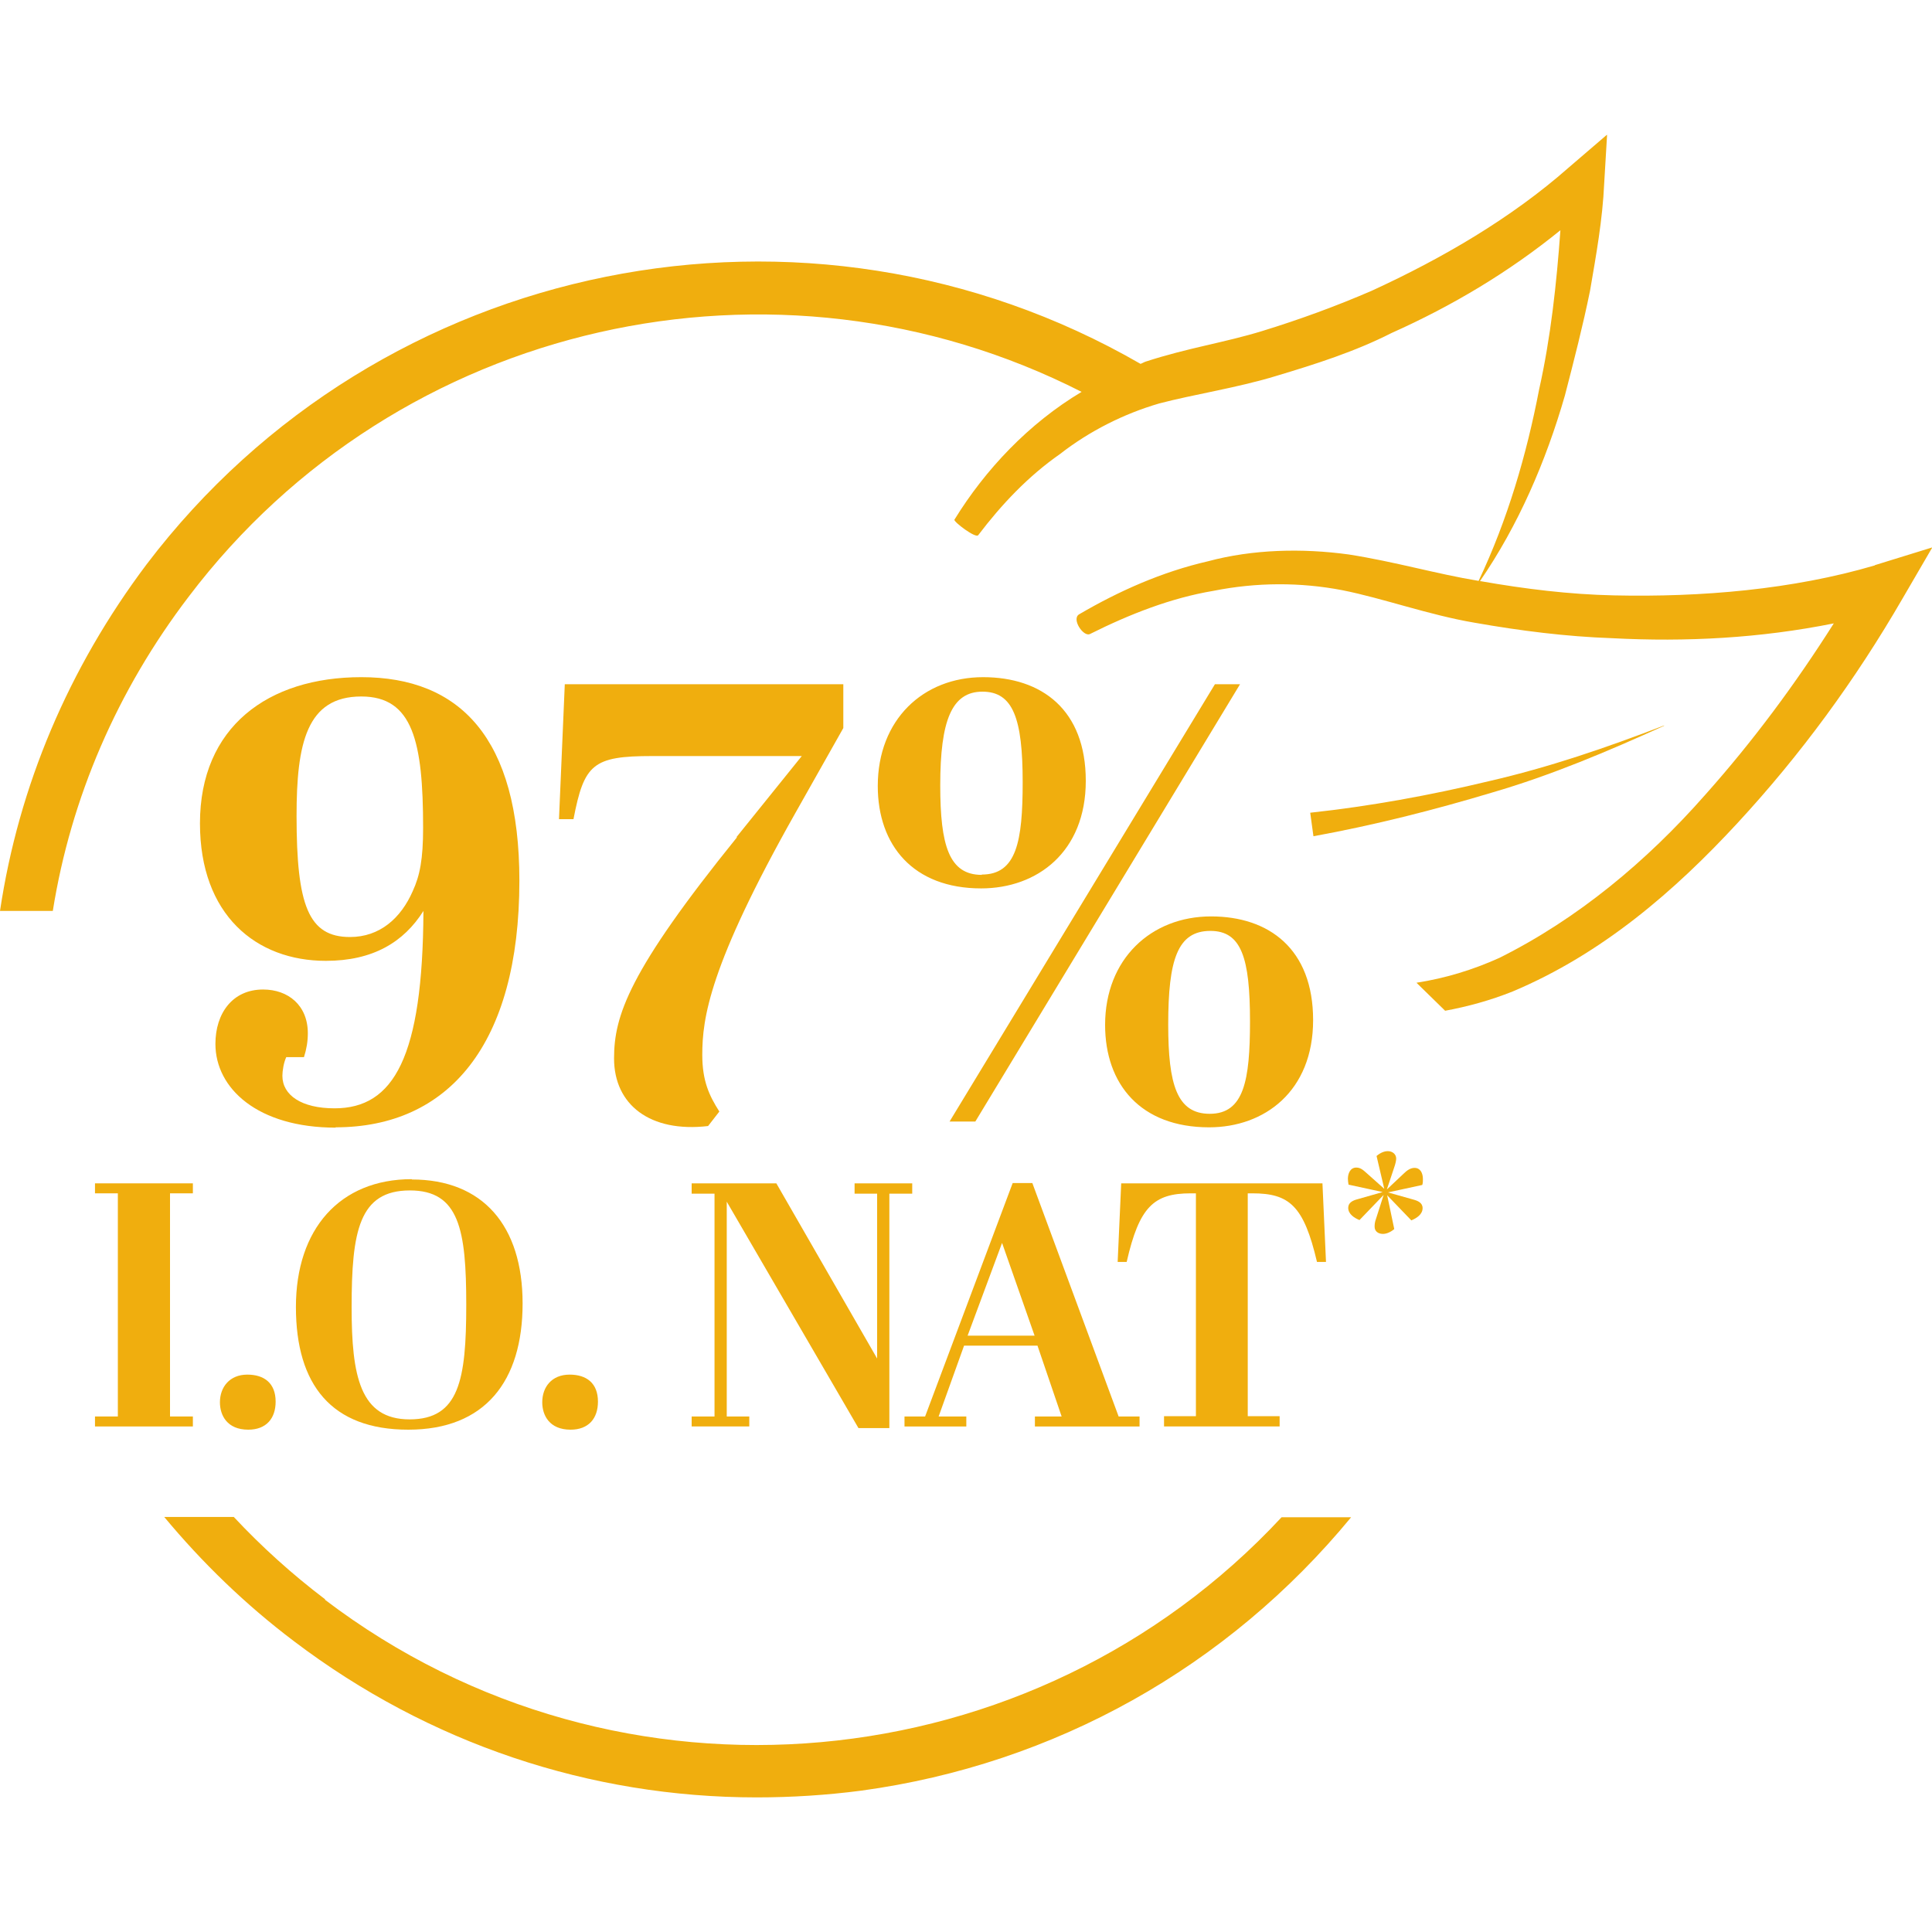
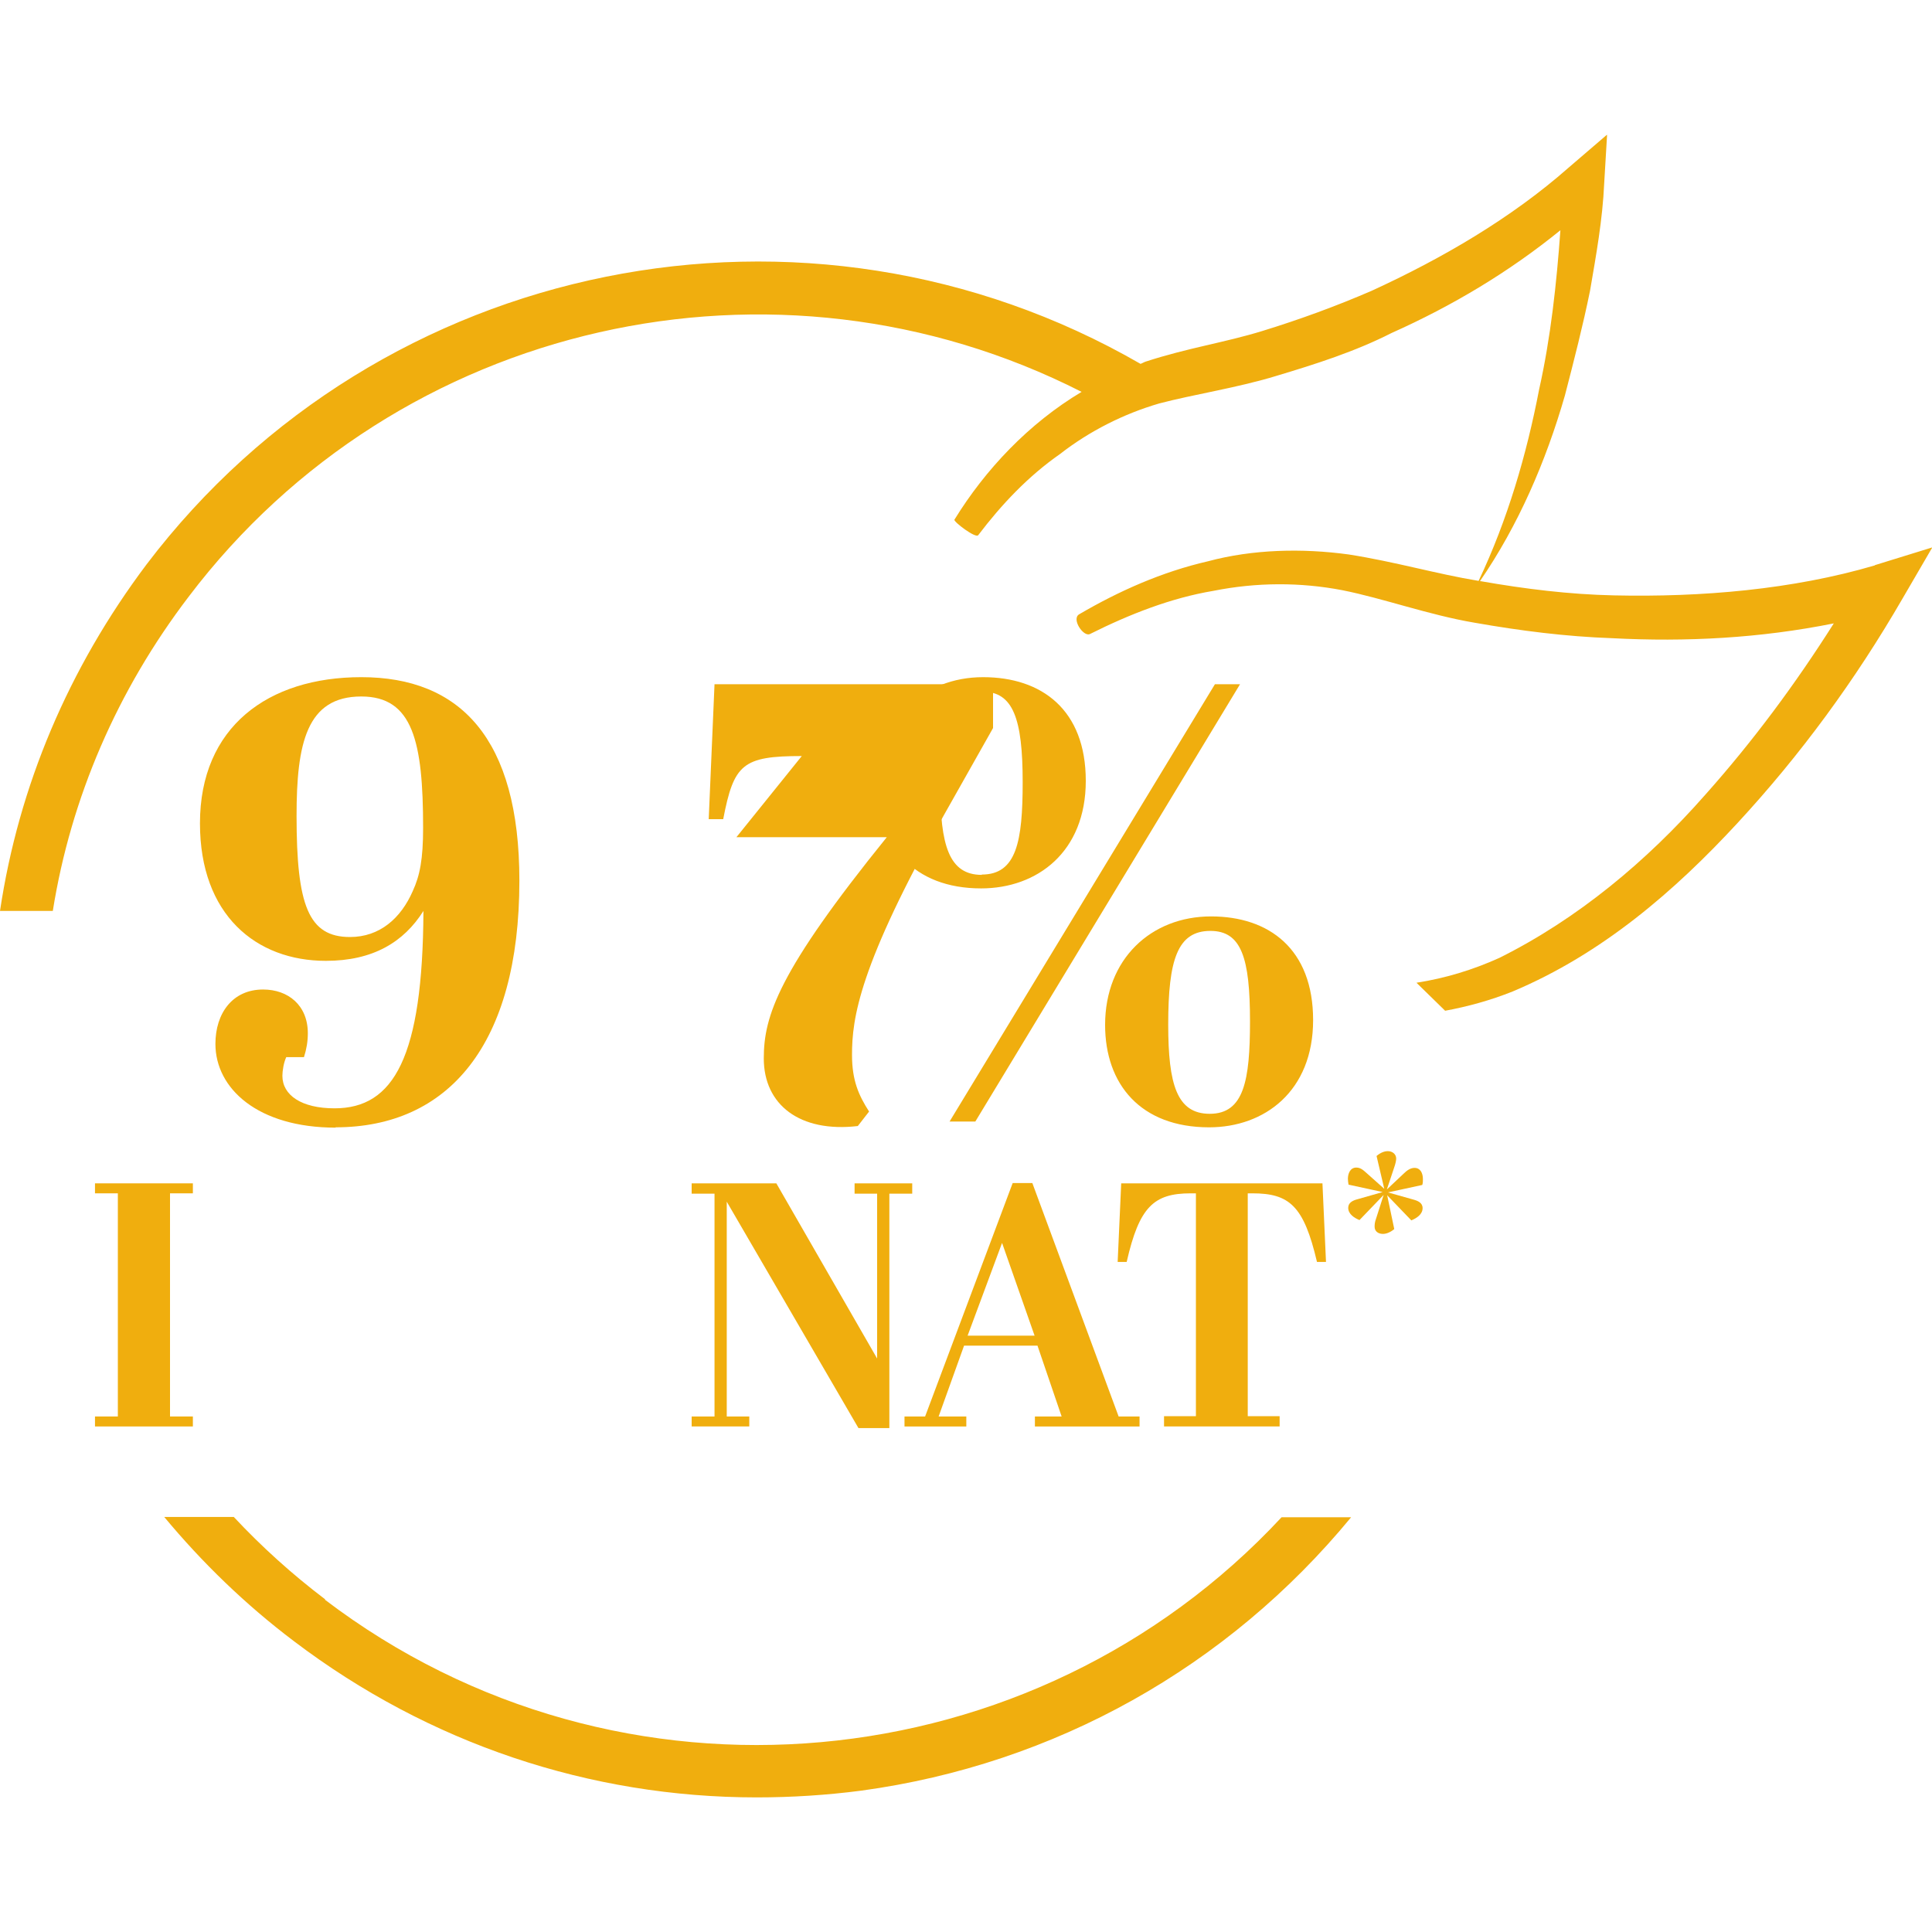
<svg xmlns="http://www.w3.org/2000/svg" viewBox="0 0 60 60" data-name="uuid-cd774dfc-2558-4124-b2cc-2bdac3ccb093" id="uuid-590783d6-1376-4ddd-9142-0d34387dbb3e">
  <defs>
    <style>
      .uuid-52ea4356-0444-4324-b78b-9b31fe415e48 {
        fill: none;
      }

      .uuid-5f1ac5fe-0488-4c10-b7a8-d6fd49117225 {
        clip-path: url(#uuid-3f9140b0-a778-4e27-8b64-9240ba6a4a5c);
      }

      .uuid-6f10cd17-4ba5-4f0f-808d-72b8b140c05b {
        fill: #f0ae0e;
      }

      .uuid-6721f6cd-4cdb-46c3-a07b-091e1bbafb74 {
        clip-path: url(#uuid-72303a44-0034-481f-a86f-fa18d1d07ca7);
      }
    </style>
    <clipPath id="uuid-72303a44-0034-481f-a86f-fa18d1d07ca7">
-       <rect height="51.62" width="60" y="4.19" x="0" class="uuid-52ea4356-0444-4324-b78b-9b31fe415e48" />
-     </clipPath>
+       </clipPath>
    <clipPath id="uuid-3f9140b0-a778-4e27-8b64-9240ba6a4a5c">
      <rect height="51.62" width="60" y="4.19" x="0" class="uuid-52ea4356-0444-4324-b78b-9b31fe415e48" />
    </clipPath>
  </defs>
  <polygon points="2.95 36.75 2.95 37.06 3.66 37.06 3.66 43.99 2.95 43.99 2.95 44.3 5.99 44.3 5.99 43.99 5.28 43.99 5.28 37.06 5.99 37.06 5.99 36.75 2.95 36.75" class="uuid-6f10cd17-4ba5-4f0f-808d-72b8b140c05b" />
  <g class="uuid-6721f6cd-4cdb-46c3-a07b-091e1bbafb74">
    <path d="M7.68,42.69c.52,0,.88.26.88.84,0,.52-.29.87-.85.87-.66,0-.88-.45-.88-.85,0-.47.3-.86.85-.86" class="uuid-6f10cd17-4ba5-4f0f-808d-72b8b140c05b" />
-     <path d="M12.73,36.97c-1.58,0-1.81,1.27-1.81,3.63,0,2.13.26,3.48,1.8,3.48s1.76-1.23,1.76-3.56-.22-3.55-1.75-3.55M12.79,36.63c2.2,0,3.44,1.43,3.44,3.85s-1.17,3.92-3.55,3.92-3.49-1.39-3.49-3.81,1.36-3.97,3.6-3.97" class="uuid-6f10cd17-4ba5-4f0f-808d-72b8b140c05b" />
-     <path d="M17.69,42.69c.52,0,.88.26.88.84,0,.52-.29.87-.85.87-.66,0-.88-.45-.88-.85,0-.47.29-.86.85-.86" class="uuid-6f10cd17-4ba5-4f0f-808d-72b8b140c05b" />
  </g>
  <polygon points="27.62 44.35 26.66 44.35 22.57 37.32 22.57 43.99 23.27 43.99 23.27 44.3 21.48 44.3 21.48 43.99 22.19 43.99 22.19 37.07 21.48 37.07 21.48 36.75 24.11 36.75 27.24 42.19 27.24 37.07 26.54 37.07 26.54 36.75 28.33 36.75 28.33 37.07 27.62 37.07 27.62 44.35" class="uuid-6f10cd17-4ba5-4f0f-808d-72b8b140c05b" />
  <path d="M30.05,41.48h2.08l-1.01-2.88-1.07,2.88ZM32.23,41.79h-2.29l-.79,2.2h.86v.31h-1.92v-.31h.64l2.72-7.25h.61l2.68,7.25h.65v.31h-3.25v-.31h.83l-.75-2.2Z" class="uuid-6f10cd17-4ba5-4f0f-808d-72b8b140c05b" />
  <g class="uuid-5f1ac5fe-0488-4c10-b7a8-d6fd49117225">
    <path d="M41.17,39.19h-.27c-.41-1.75-.86-2.13-2.01-2.13h-.14v6.92h.99v.32h-3.59v-.32h.99v-6.92h-.16c-1.15,0-1.6.42-1.99,2.13h-.28l.11-2.44h6.25l.11,2.44Z" class="uuid-6f10cd17-4ba5-4f0f-808d-72b8b140c05b" />
    <path d="M43.1,37.03l.78.22c.15.04.3.1.3.27,0,.19-.18.31-.35.38l-.75-.78.22,1.05c-.13.11-.26.15-.35.15-.16,0-.26-.09-.26-.22,0-.06,0-.14.05-.27l.23-.72-.75.78c-.15-.06-.35-.18-.35-.38,0-.16.14-.23.3-.27l.77-.22-1.06-.23c-.01-.06-.02-.13-.02-.18,0-.16.07-.35.26-.35.12,0,.2.06.32.17l.55.49-.24-1.02c.13-.11.25-.15.35-.15.15,0,.26.1.26.23,0,.06-.02.16-.07.3l-.22.66.52-.49c.11-.11.22-.18.34-.18.18,0,.26.16.26.35,0,.06,0,.12-.02.18l-1.06.23Z" class="uuid-6f10cd17-4ba5-4f0f-808d-72b8b140c05b" />
    <path d="M10.1,49.67c-1.03-.78-1.98-1.64-2.84-2.56h-2.16c1.18,1.42,2.52,2.72,4.03,3.86,4.18,3.17,9.18,4.85,14.37,4.85,1.08,0,2.18-.07,3.25-.21,6.01-.82,11.38-3.84,15.21-8.49h-2.16c-7.67,8.25-20.56,9.52-29.71,2.56" class="uuid-6f10cd17-4ba5-4f0f-808d-72b8b140c05b" />
    <path d="M58.22,17.56c-2.55.75-5.38.99-8.1.93-1.39-.03-2.76-.2-4.13-.44h-.03c1.19-1.73,2.05-3.72,2.64-5.77.28-1.08.56-2.17.78-3.25.19-1.11.39-2.21.44-3.34l.09-1.51-1.2,1.03c-1.77,1.56-3.91,2.81-6.11,3.82-1.11.48-2.23.89-3.4,1.25-1.17.36-2.3.52-3.62.95-.06.02-.1.05-.16.07-10.36-5.98-23.63-3.31-30.87,6.23C2.13,20.75.58,24.41,0,28.29h1.64c.56-3.51,2-6.85,4.22-9.76,6.5-8.58,18.24-11.19,27.73-6.36-1.64.98-2.99,2.41-3.95,3.97-.03.06.66.59.74.48.72-.95,1.55-1.83,2.54-2.52.91-.71,1.98-1.25,3.08-1.57,1.06-.28,2.45-.49,3.65-.86,1.2-.36,2.43-.75,3.57-1.33,1.88-.84,3.64-1.89,5.24-3.19-.12,1.66-.3,3.33-.66,4.94-.39,2.03-.98,4.05-1.88,5.95-1.33-.22-2.57-.59-4.03-.82-1.46-.2-2.99-.16-4.37.21-1.44.33-2.78.93-4.01,1.65-.24.15.14.71.34.61,1.24-.62,2.52-1.12,3.83-1.34,1.35-.27,2.71-.27,4.01-.02,1.26.25,2.69.77,4.11,1.01,1.42.25,2.84.43,4.27.48,2.3.12,4.59,0,6.88-.46-1.19,1.88-2.51,3.66-3.99,5.32-1.82,2.07-3.97,3.86-6.4,5.07-.82.37-1.67.63-2.57.77l.89.87c.7-.13,1.4-.32,2.1-.6,2.78-1.17,5.03-3.12,6.98-5.23,1.96-2.12,3.66-4.44,5.13-6.98l.92-1.58-1.78.55Z" class="uuid-6f10cd17-4ba5-4f0f-808d-72b8b140c05b" />
-     <path d="M51.68,22.53c-1.79.69-3.57,1.3-5.44,1.73-1.83.44-3.7.78-5.55.98l.1.73c1.87-.34,3.73-.81,5.56-1.36,1.82-.53,3.59-1.28,5.33-2.07" class="uuid-6f10cd17-4ba5-4f0f-808d-72b8b140c05b" />
    <path d="M13.14,25.71c0-2.68-.32-4.08-1.92-4.08-1.7,0-2.01,1.46-2.01,3.71,0,2.78.37,3.76,1.66,3.76.92,0,1.58-.58,1.95-1.43.22-.48.32-.99.32-1.96M10.43,35.02c-2.43,0-3.74-1.22-3.74-2.6,0-.95.53-1.69,1.48-1.69.78,0,1.39.49,1.39,1.36,0,.25-.04.49-.12.74h-.55c-.08.17-.12.43-.12.58,0,.6.59,1.01,1.62,1.01,1.84,0,2.74-1.59,2.76-6.13-.61.97-1.57,1.55-3.03,1.55-2.17,0-3.91-1.43-3.91-4.27,0-2.99,2.11-4.54,5.01-4.54,3.07,0,4.91,1.9,4.91,6.32,0,5.1-2.21,7.66-5.71,7.66" class="uuid-6f10cd17-4ba5-4f0f-808d-72b8b140c05b" />
-     <path d="M22.87,26l2.03-2.52h-4.65c-1.84,0-2.11.25-2.44,1.96h-.45l.18-4.19h8.65v1.36l-1.49,2.64c-2.68,4.75-2.89,6.38-2.89,7.51,0,.8.21,1.26.53,1.76l-.35.45c-1.8.21-2.92-.66-2.92-2.1,0-1.32.45-2.7,3.82-6.87" class="uuid-6f10cd17-4ba5-4f0f-808d-72b8b140c05b" />
+     <path d="M22.87,26l2.03-2.52c-1.84,0-2.11.25-2.44,1.96h-.45l.18-4.19h8.65v1.36l-1.49,2.64c-2.68,4.75-2.89,6.38-2.89,7.51,0,.8.21,1.26.53,1.76l-.35.45c-1.8.21-2.92-.66-2.92-2.1,0-1.32.45-2.7,3.82-6.87" class="uuid-6f10cd17-4ba5-4f0f-808d-72b8b140c05b" />
    <path d="M37.57,34.59c1.06,0,1.25-1.03,1.25-2.87,0-1.98-.27-2.81-1.23-2.81-1.02,0-1.31.89-1.31,2.91,0,1.86.27,2.77,1.29,2.77M37.61,28.46c1.8,0,3.17,1.01,3.17,3.22s-1.51,3.33-3.23,3.33c-2.13,0-3.23-1.34-3.23-3.18,0-2.05,1.43-3.37,3.29-3.37M37.73,21.25h.78l-8.22,13.58h-.8l8.24-13.58ZM30.49,27.16c1.08,0,1.27-1.03,1.27-2.87,0-1.98-.3-2.81-1.25-2.81s-1.31.89-1.31,2.91c0,1.86.27,2.78,1.29,2.78M30.53,21.03c1.82,0,3.19,1.01,3.19,3.22s-1.51,3.34-3.25,3.34c-2.11,0-3.21-1.34-3.21-3.18,0-2.06,1.41-3.38,3.27-3.38" class="uuid-6f10cd17-4ba5-4f0f-808d-72b8b140c05b" />
  </g>
</svg>